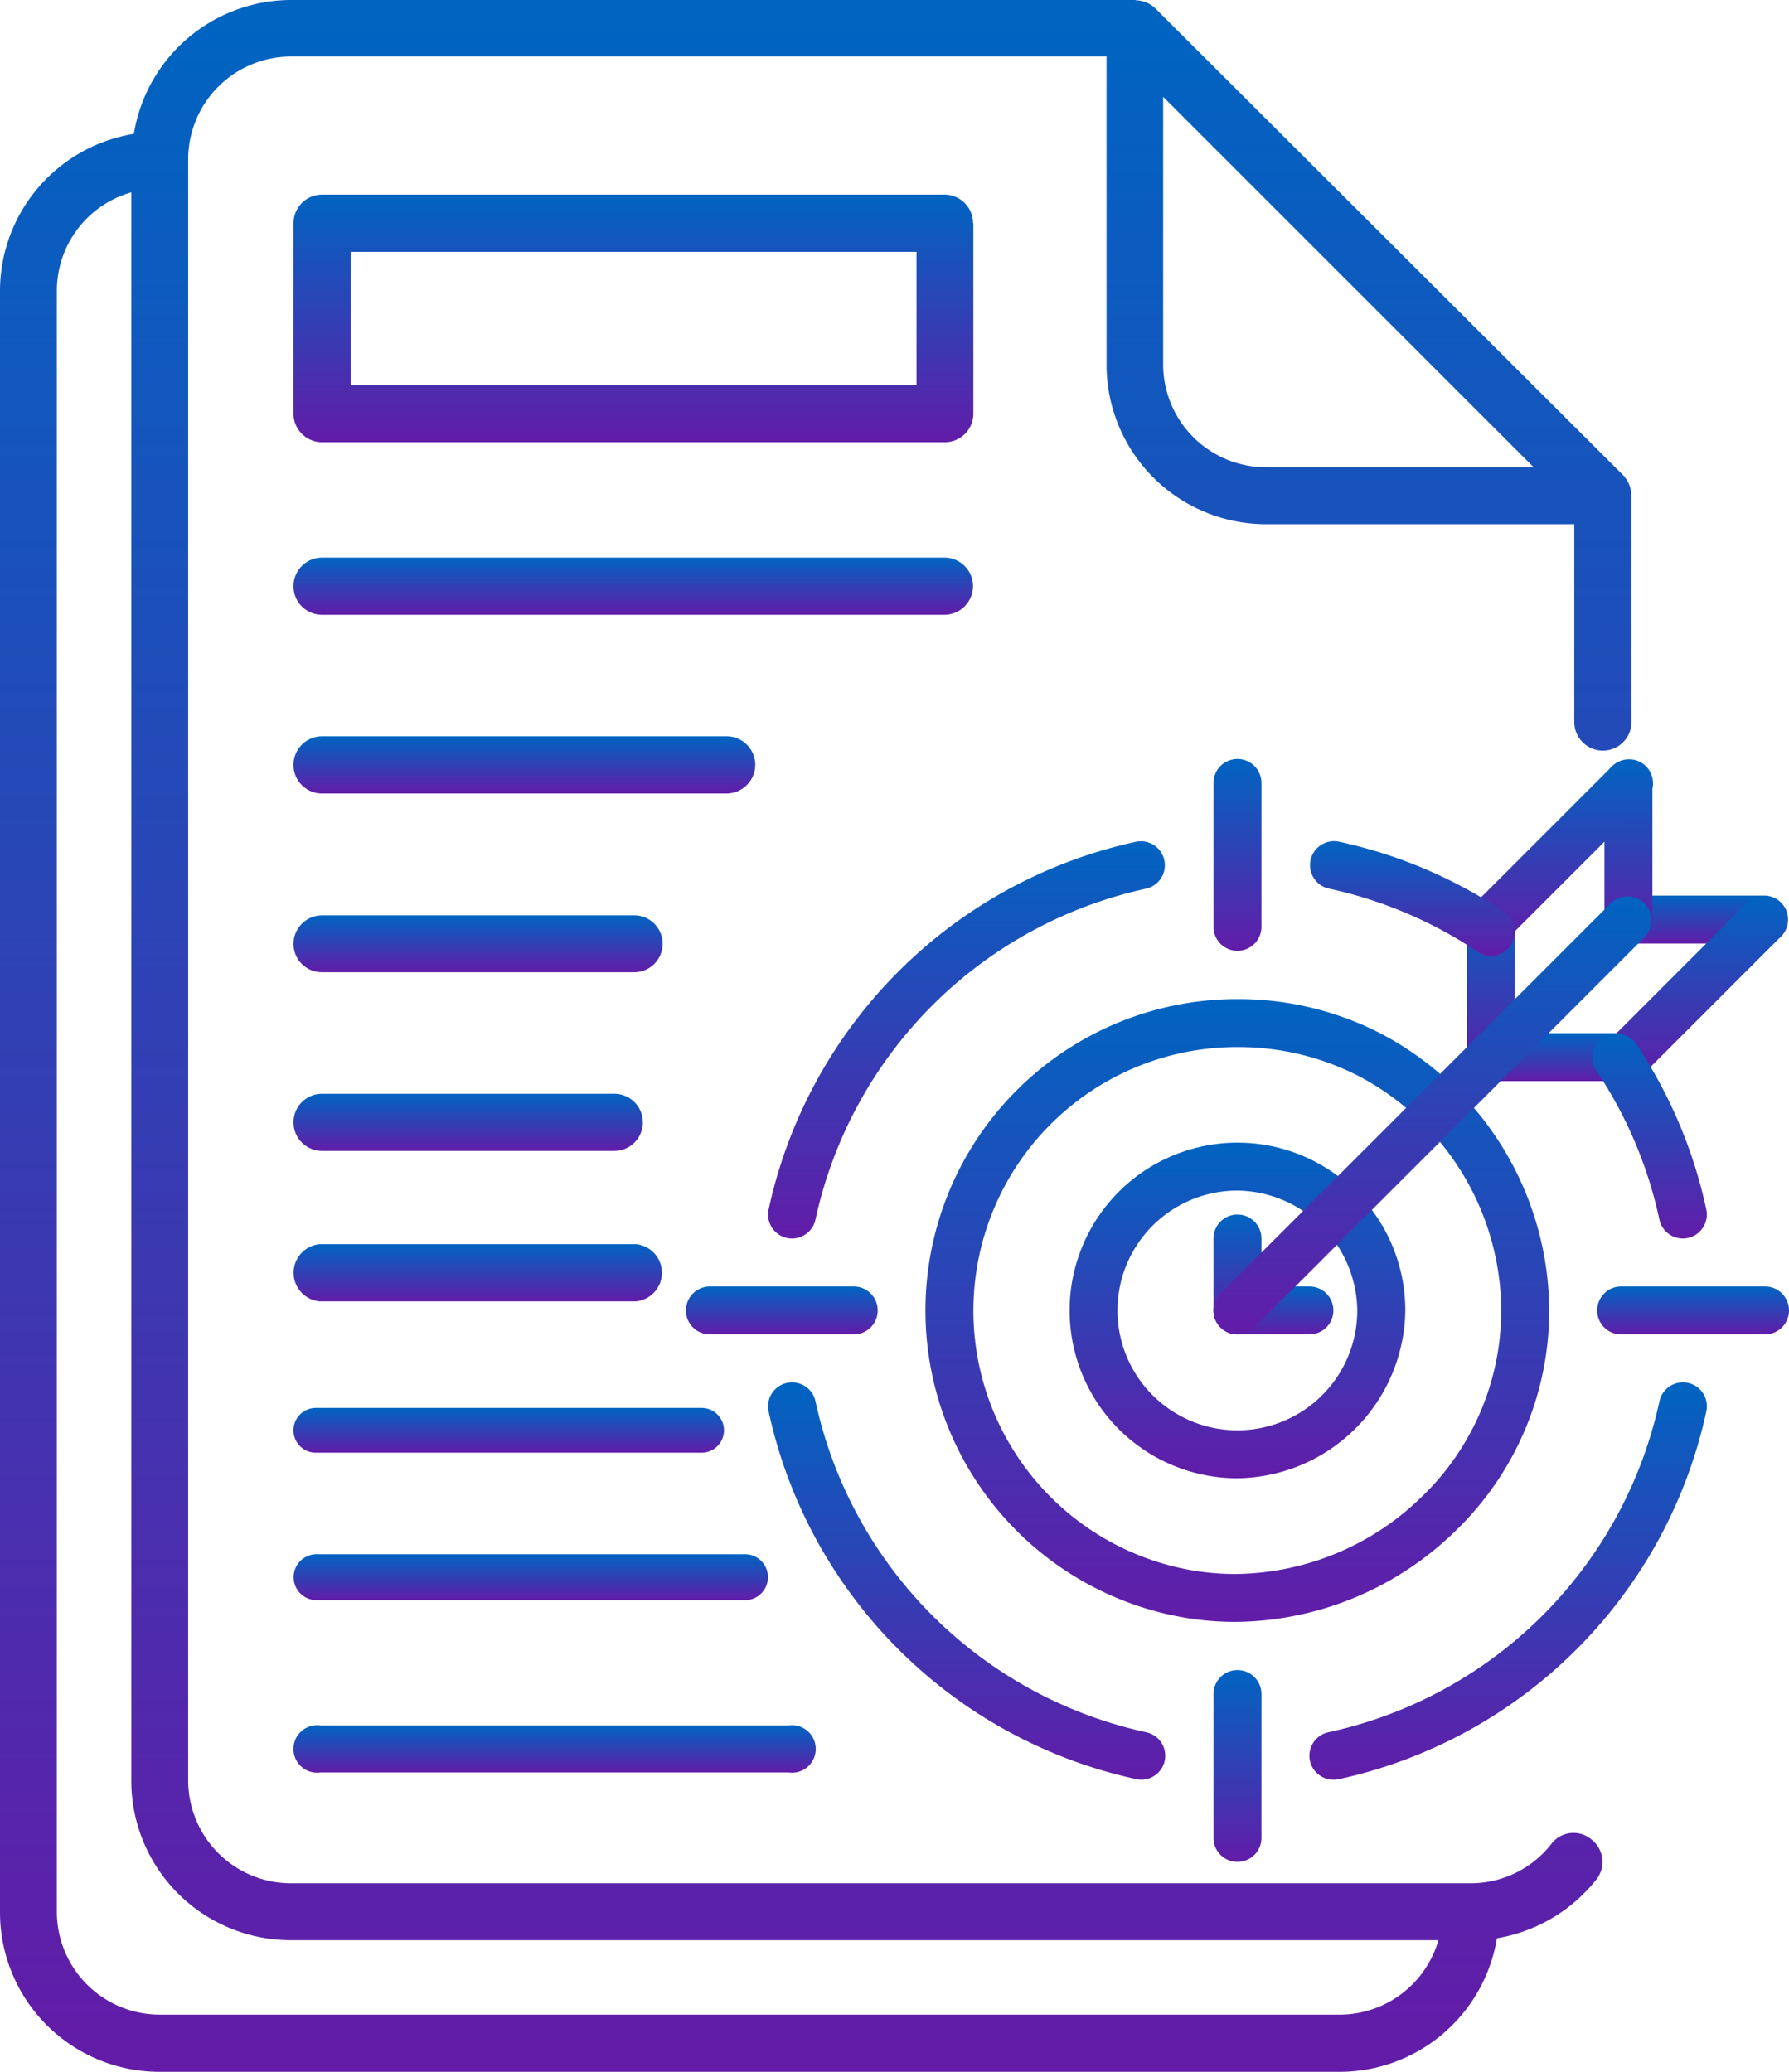
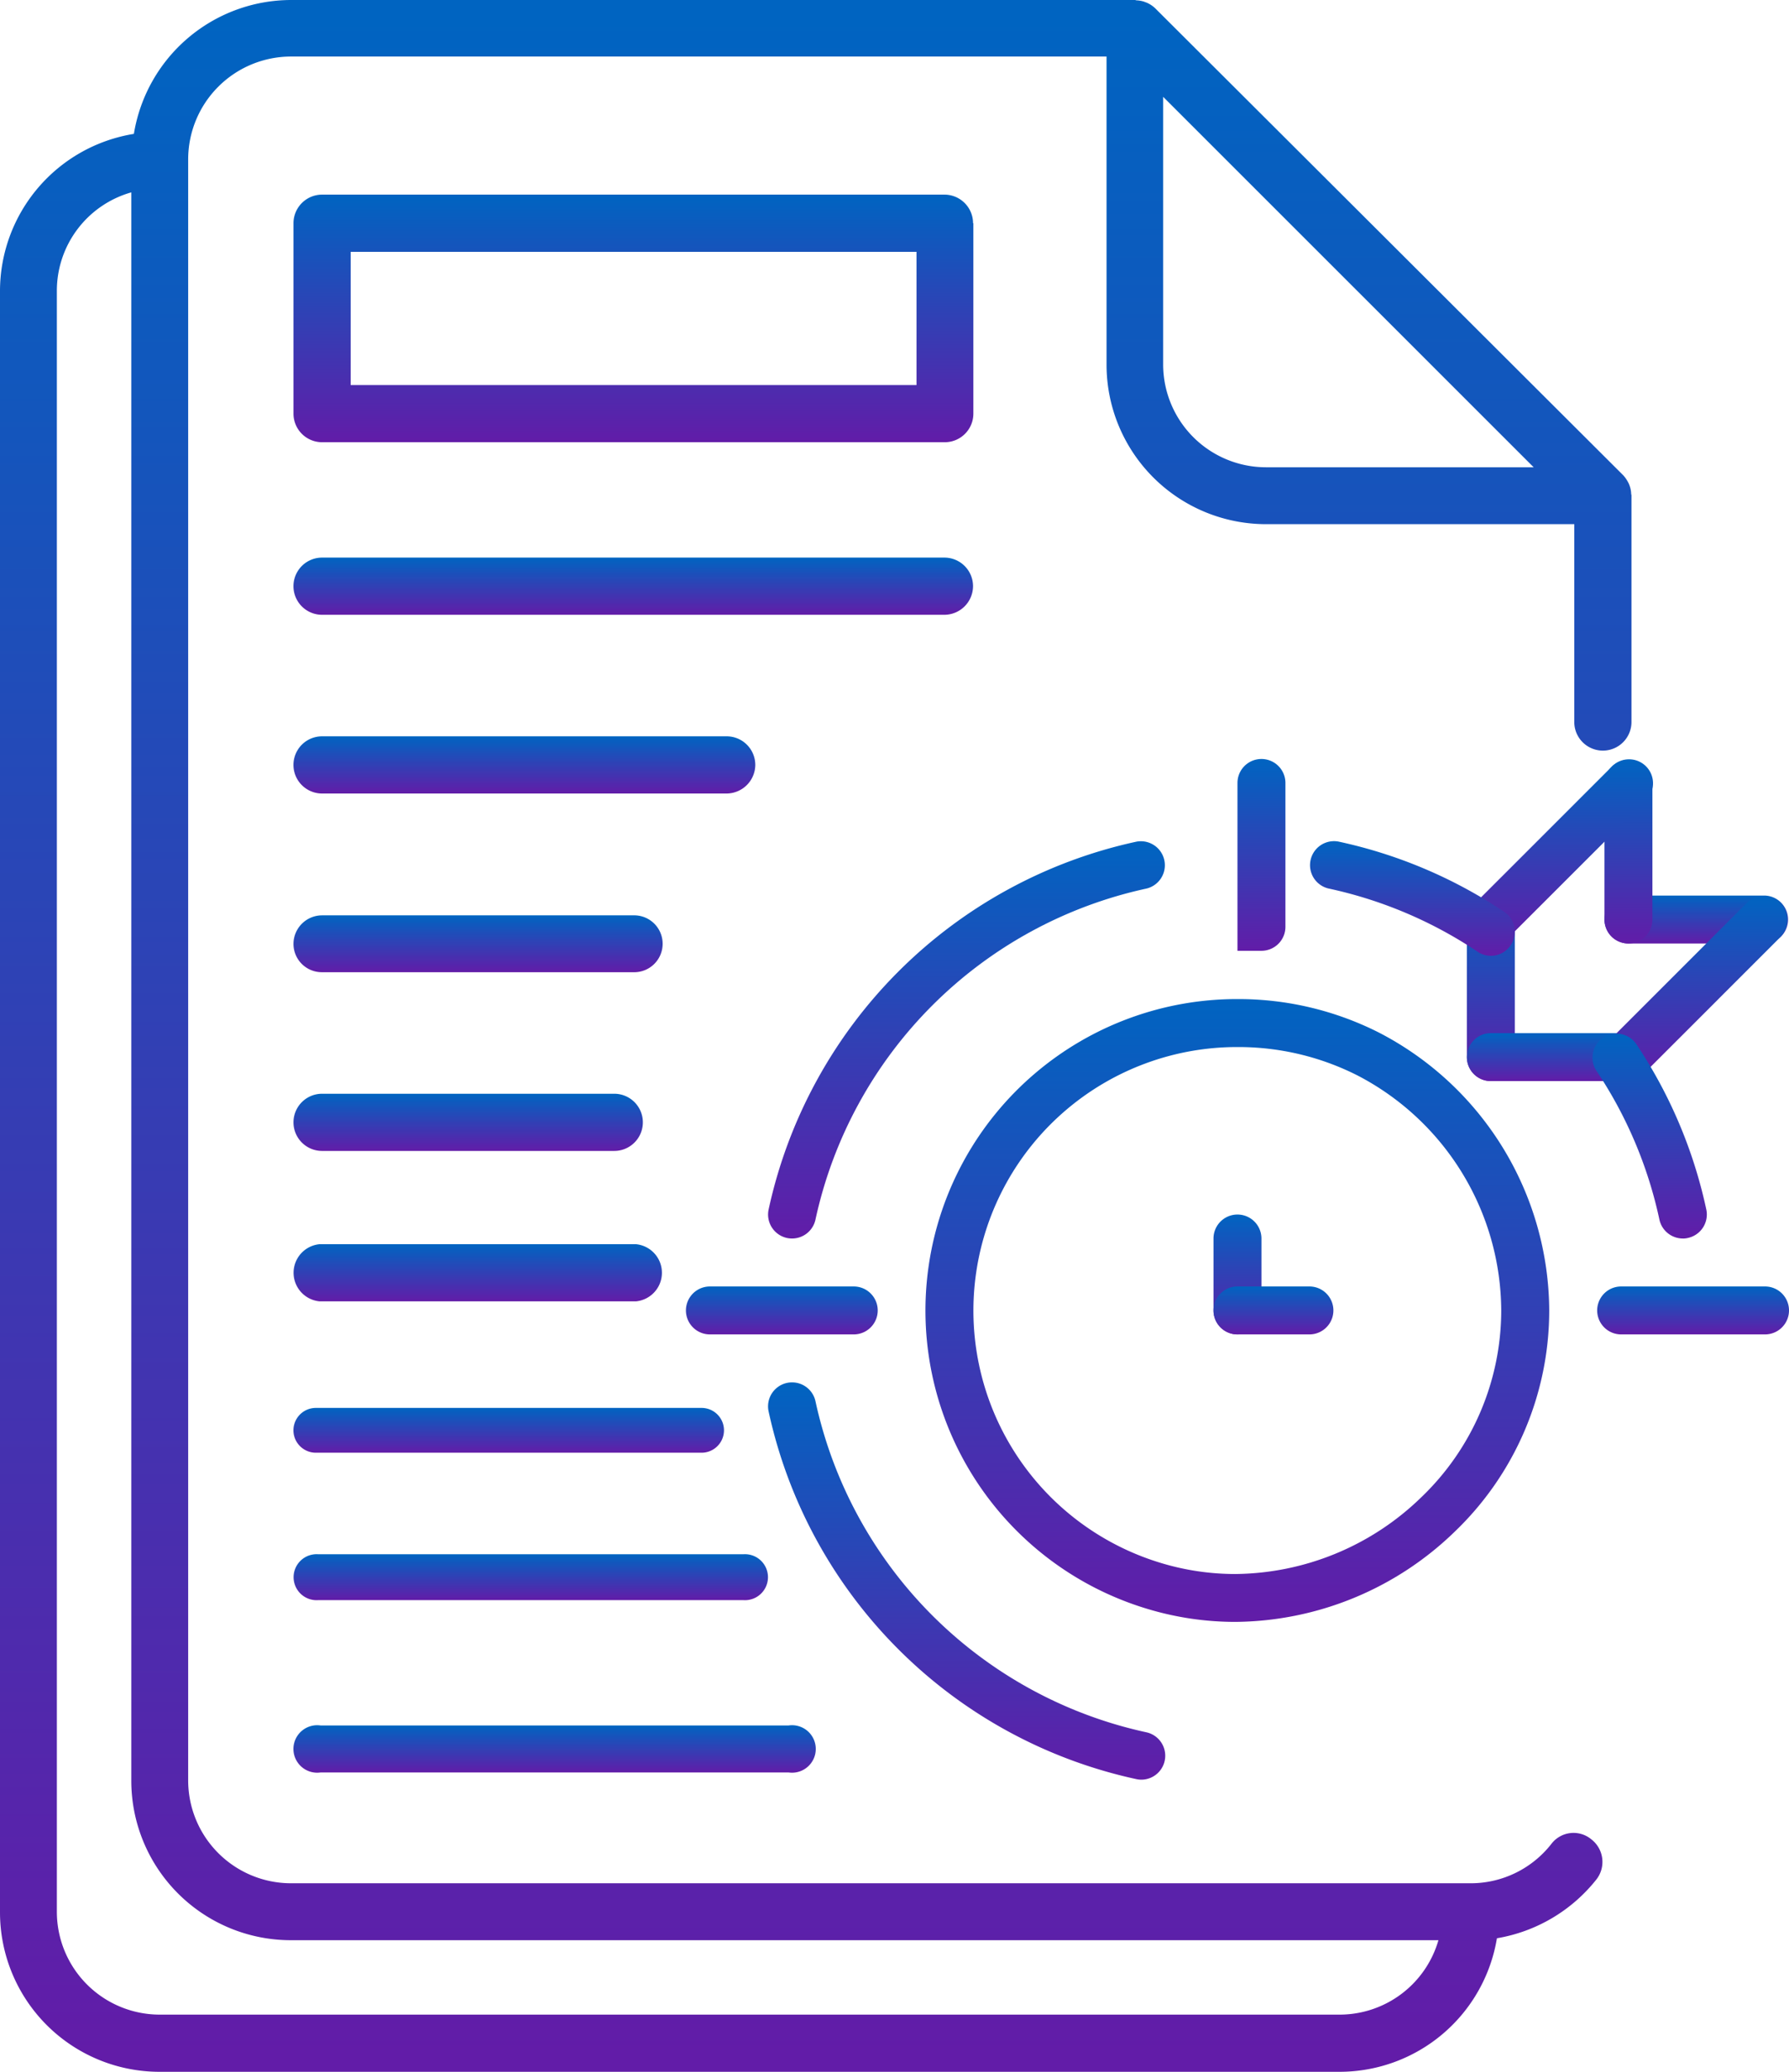
<svg xmlns="http://www.w3.org/2000/svg" id="Outside_the_aim_Scope" data-name="Outside the aim &amp; Scope" width="86.334" height="100" viewBox="0 0 86.334 100">
  <defs>
    <linearGradient id="linear-gradient" x1="0.5" x2="0.5" y2="1" gradientUnits="objectBoundingBox">
      <stop offset="0" stop-color="#0064c1" />
      <stop offset="1" stop-color="#621ca8" />
    </linearGradient>
    <clipPath id="clip-path">
      <rect id="Rectangle_573" data-name="Rectangle 573" width="86.334" height="100" fill="url(#linear-gradient)" />
    </clipPath>
  </defs>
  <g id="Group_1645" data-name="Group 1645" clip-path="url(#clip-path)">
    <path id="Path_34356" data-name="Path 34356" d="M46.958,10.774a1.383,1.383,0,0,0-1.381-1.38H15.543a1.382,1.382,0,0,0-1.38,1.38v9.191a1.381,1.381,0,0,0,1.38,1.38h30.05a1.381,1.381,0,0,0,1.38-1.38V10.774Zm-2.745,7.811H16.923v-6.43H44.229v6.43Z" fill="url(#linear-gradient)" />
    <path id="Path_34357" data-name="Path 34357" d="M46.957,28.294a1.382,1.382,0,0,0-1.38-1.38H15.542a1.38,1.38,0,1,0,0,2.76h30.05A1.389,1.389,0,0,0,46.957,28.294Z" fill="url(#linear-gradient)" />
    <path id="Path_34358" data-name="Path 34358" d="M36.449,36.92a1.382,1.382,0,0,0-1.38-1.38H15.542a1.38,1.38,0,1,0,0,2.76H35.069a1.392,1.392,0,0,0,1.38-1.38" fill="url(#linear-gradient)" />
    <path id="Path_34359" data-name="Path 34359" d="M15.543,46.926H30.568a1.373,1.373,0,1,0,0-2.745H15.543a1.382,1.382,0,0,0-1.38,1.381,1.368,1.368,0,0,0,1.38,1.364" fill="url(#linear-gradient)" />
    <path id="Path_34360" data-name="Path 34360" d="M15.543,55.552h14.1a1.38,1.38,0,1,0,0-2.76h-14.1a1.38,1.38,0,1,0,0,2.76" fill="url(#linear-gradient)" />
    <path id="Path_34361" data-name="Path 34361" d="M30.686,60.053H15.425a1.386,1.386,0,0,0,0,2.76H30.686a1.386,1.386,0,0,0,0-2.76" fill="url(#linear-gradient)" />
    <path id="Path_34362" data-name="Path 34362" d="M33.857,67.956H15.242a1.081,1.081,0,0,0,0,2.162H33.857a1.081,1.081,0,0,0,0-2.162" fill="url(#linear-gradient)" />
    <path id="Path_34363" data-name="Path 34363" d="M35.876,75.019H15.353a1.11,1.11,0,1,0,0,2.215H35.876a1.11,1.11,0,1,0,0-2.215" fill="url(#linear-gradient)" />
    <path id="Path_34364" data-name="Path 34364" d="M38.056,83.283H15.472a1.146,1.146,0,1,0,0,2.268H38.056a1.146,1.146,0,1,0,0-2.268" fill="url(#linear-gradient)" />
    <path id="Path_34365" data-name="Path 34365" d="M74.874,88.99A4.941,4.941,0,0,1,71,90.9H14.037a4.966,4.966,0,0,1-4.956-4.956V7.685a4.966,4.966,0,0,1,4.956-4.956H53.4V17.6a7.7,7.7,0,0,0,7.7,7.7H75.972V34.85a1.38,1.38,0,1,0,2.76,0V23.918c0-.031-.015-.063-.015-.094a1.241,1.241,0,0,0-.063-.345,1.049,1.049,0,0,0-.047-.125,1.638,1.638,0,0,0-.267-.408L55.74.392a1.436,1.436,0,0,0-.408-.266,1.257,1.257,0,0,1-.125-.047,1.433,1.433,0,0,0-.361-.063C54.815.016,54.8,0,54.768,0H14.037A7.7,7.7,0,0,0,6.461,6.462,7.69,7.69,0,0,0,0,14.037V92.3A7.7,7.7,0,0,0,7.7,100H64.664a7.7,7.7,0,0,0,7.575-6.446,7.764,7.764,0,0,0,4.8-2.838,1.375,1.375,0,0,0-.236-1.93A1.343,1.343,0,0,0,74.874,88.99Zm-.862-66.436H61.088A4.966,4.966,0,0,1,56.132,17.6V4.674ZM64.664,97.24H7.7a4.966,4.966,0,0,1-4.956-4.956V14.022A4.936,4.936,0,0,1,6.336,9.285V85.948a7.7,7.7,0,0,0,7.7,7.7H69.416A4.967,4.967,0,0,1,64.664,97.24Z" fill="url(#linear-gradient)" />
-     <path id="Path_34366" data-name="Path 34366" d="M59.718,45.892a1.156,1.156,0,0,1-1.157-1.157V37.791a1.157,1.157,0,1,1,2.314,0v6.944a1.156,1.156,0,0,1-1.157,1.157" fill="url(#linear-gradient)" />
+     <path id="Path_34366" data-name="Path 34366" d="M59.718,45.892V37.791a1.157,1.157,0,1,1,2.314,0v6.944a1.156,1.156,0,0,1-1.157,1.157" fill="url(#linear-gradient)" />
    <path id="Path_34367" data-name="Path 34367" d="M85.177,64.408H78.234a1.157,1.157,0,1,1,0-2.314h6.943a1.157,1.157,0,1,1,0,2.314" fill="url(#linear-gradient)" />
-     <path id="Path_34368" data-name="Path 34368" d="M59.718,89.867a1.156,1.156,0,0,1-1.157-1.157V81.766a1.157,1.157,0,0,1,2.314,0V88.71a1.156,1.156,0,0,1-1.157,1.157" fill="url(#linear-gradient)" />
    <path id="Path_34369" data-name="Path 34369" d="M41.2,64.408H34.259a1.157,1.157,0,1,1,0-2.314H41.2a1.157,1.157,0,1,1,0,2.314" fill="url(#linear-gradient)" />
    <path id="Path_34370" data-name="Path 34370" d="M59.609,78.284h0a14.681,14.681,0,0,1-4.263-.635,15.035,15.035,0,0,1,4.4-29.427,15.012,15.012,0,0,1,6.8,1.618,15.187,15.187,0,0,1,8.217,13.41,14.794,14.794,0,0,1-4.582,10.7A15.364,15.364,0,0,1,59.609,78.284Zm.138-27.746a12.722,12.722,0,0,0-3.73,24.9,12.36,12.36,0,0,0,3.592.535h0a13.028,13.028,0,0,0,8.961-3.686,12.5,12.5,0,0,0,3.877-9.033A12.853,12.853,0,0,0,65.493,51.9,12.708,12.708,0,0,0,59.747,50.538Z" fill="url(#linear-gradient)" />
-     <path id="Path_34371" data-name="Path 34371" d="M59.718,71.352a8.1,8.1,0,1,1,8.1-8.1,8.21,8.21,0,0,1-8.1,8.1m0-13.887A5.786,5.786,0,1,0,65.5,63.251a5.864,5.864,0,0,0-5.786-5.786" fill="url(#linear-gradient)" />
    <path id="Path_34372" data-name="Path 34372" d="M59.718,64.408a1.156,1.156,0,0,1-1.157-1.157V59.779a1.157,1.157,0,0,1,2.314,0v3.472a1.156,1.156,0,0,1-1.157,1.157" fill="url(#linear-gradient)" />
    <path id="Path_34373" data-name="Path 34373" d="M63.19,64.408H59.718a1.157,1.157,0,1,1,0-2.314H63.19a1.157,1.157,0,1,1,0,2.314" fill="url(#linear-gradient)" />
    <path id="Path_34374" data-name="Path 34374" d="M71.945,52.181a1.156,1.156,0,0,1-1.157-1.157V44.477a1.157,1.157,0,1,1,2.314,0v6.547a1.156,1.156,0,0,1-1.157,1.157" fill="url(#linear-gradient)" />
    <path id="Path_34375" data-name="Path 34375" d="M78.493,52.181H71.946a1.157,1.157,0,0,1,0-2.314h6.547a1.157,1.157,0,1,1,0,2.314" fill="url(#linear-gradient)" />
    <path id="Path_34376" data-name="Path 34376" d="M85.131,45.54H78.586a1.157,1.157,0,1,1,0-2.314h6.545a1.157,1.157,0,1,1,0,2.314" fill="url(#linear-gradient)" />
    <path id="Path_34377" data-name="Path 34377" d="M78.586,45.54a1.156,1.156,0,0,1-1.157-1.157V37.837a1.157,1.157,0,1,1,2.314,0v6.546a1.156,1.156,0,0,1-1.157,1.157" fill="url(#linear-gradient)" />
    <path id="Path_34378" data-name="Path 34378" d="M78.493,52.181a1.157,1.157,0,0,1-.818-1.975l6.638-6.639A1.157,1.157,0,0,1,85.949,45.2l-6.638,6.639a1.157,1.157,0,0,1-.818.339" fill="url(#linear-gradient)" />
    <path id="Path_34379" data-name="Path 34379" d="M71.945,45.633a1.157,1.157,0,0,1-.818-1.975l6.639-6.638A1.157,1.157,0,1,1,79.4,38.656l-6.639,6.638a1.149,1.149,0,0,1-.818.339" fill="url(#linear-gradient)" />
-     <path id="Path_34380" data-name="Path 34380" d="M59.718,64.408a1.157,1.157,0,0,1-.818-1.975L77.767,43.565A1.157,1.157,0,0,1,79.4,45.2L60.536,64.069a1.152,1.152,0,0,1-.818.339" fill="url(#linear-gradient)" />
    <path id="Path_34381" data-name="Path 34381" d="M81.211,59.779a1.158,1.158,0,0,1-1.131-.913,20.72,20.72,0,0,0-3.051-7.2,1.158,1.158,0,0,1,1.923-1.289,23.046,23.046,0,0,1,3.391,8,1.158,1.158,0,0,1-.888,1.375,1.016,1.016,0,0,1-.244.028" fill="url(#linear-gradient)" />
-     <path id="Path_34382" data-name="Path 34382" d="M64.346,85.9a1.157,1.157,0,0,1-.243-2.288A20.873,20.873,0,0,0,80.082,67.636a1.157,1.157,0,0,1,2.263.486A23.189,23.189,0,0,1,64.591,85.878,1.213,1.213,0,0,1,64.346,85.9Z" fill="url(#linear-gradient)" />
    <path id="Path_34383" data-name="Path 34383" d="M55.09,85.9a1.189,1.189,0,0,1-.244-.025A23.19,23.19,0,0,1,37.091,68.124a1.157,1.157,0,0,1,2.263-.487A20.874,20.874,0,0,0,55.332,83.615,1.157,1.157,0,0,1,55.09,85.9" fill="url(#linear-gradient)" />
    <path id="Path_34384" data-name="Path 34384" d="M38.224,59.779a1.189,1.189,0,0,1-.244-.025,1.158,1.158,0,0,1-.888-1.375A23.188,23.188,0,0,1,54.845,40.624a1.158,1.158,0,0,1,.488,2.263,20.874,20.874,0,0,0-15.98,15.979,1.155,1.155,0,0,1-1.129.913" fill="url(#linear-gradient)" />
    <path id="Path_34385" data-name="Path 34385" d="M71.944,46.134a1.155,1.155,0,0,1-.643-.2,20.736,20.736,0,0,0-7.2-3.051,1.158,1.158,0,0,1,.488-2.263,23.046,23.046,0,0,1,8,3.391,1.156,1.156,0,0,1,.317,1.606A1.143,1.143,0,0,1,71.944,46.134Z" fill="url(#linear-gradient)" />
  </g>
</svg>